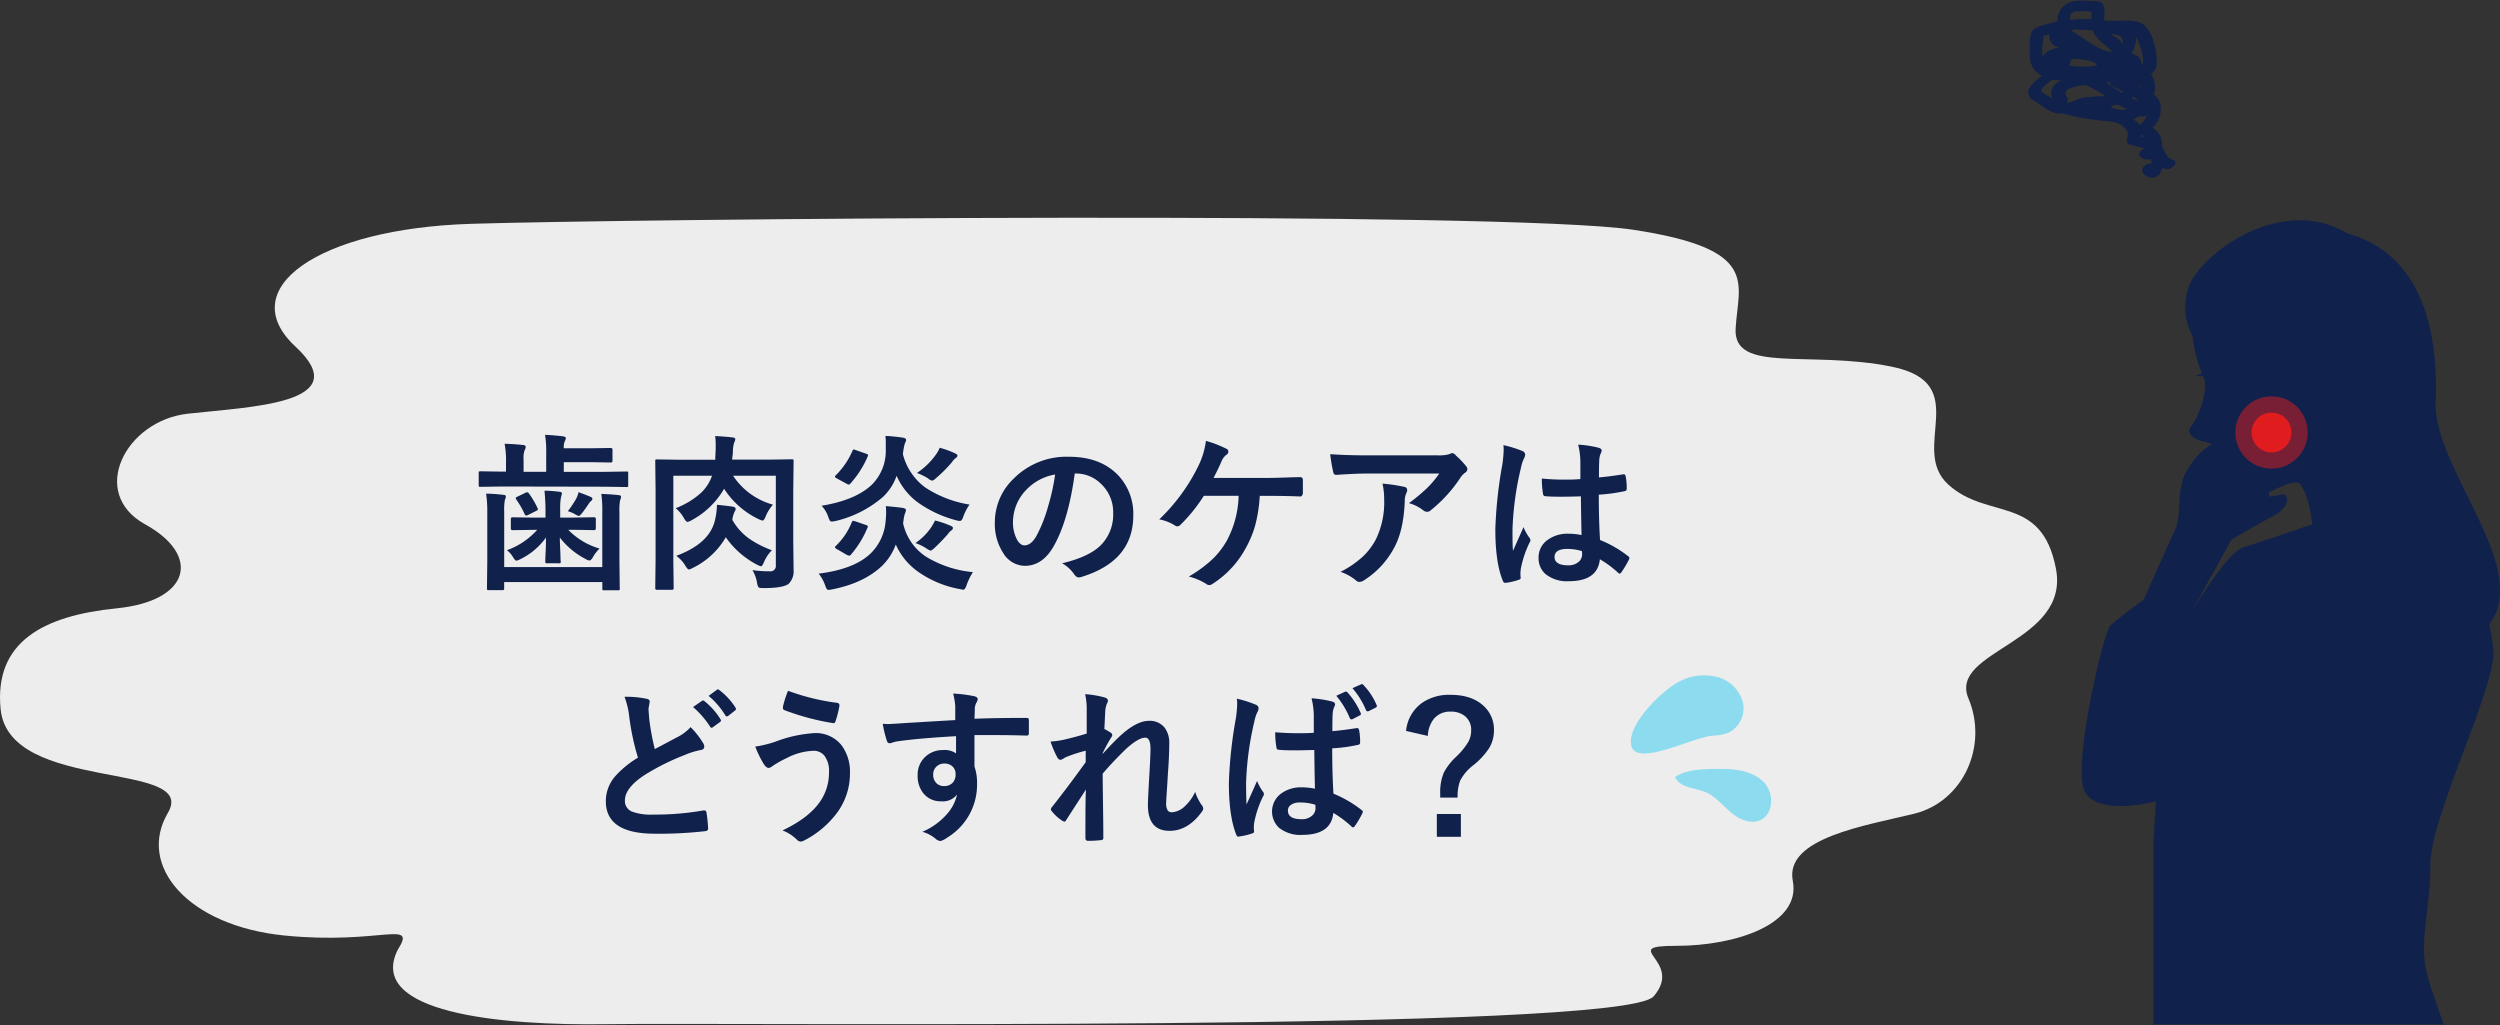
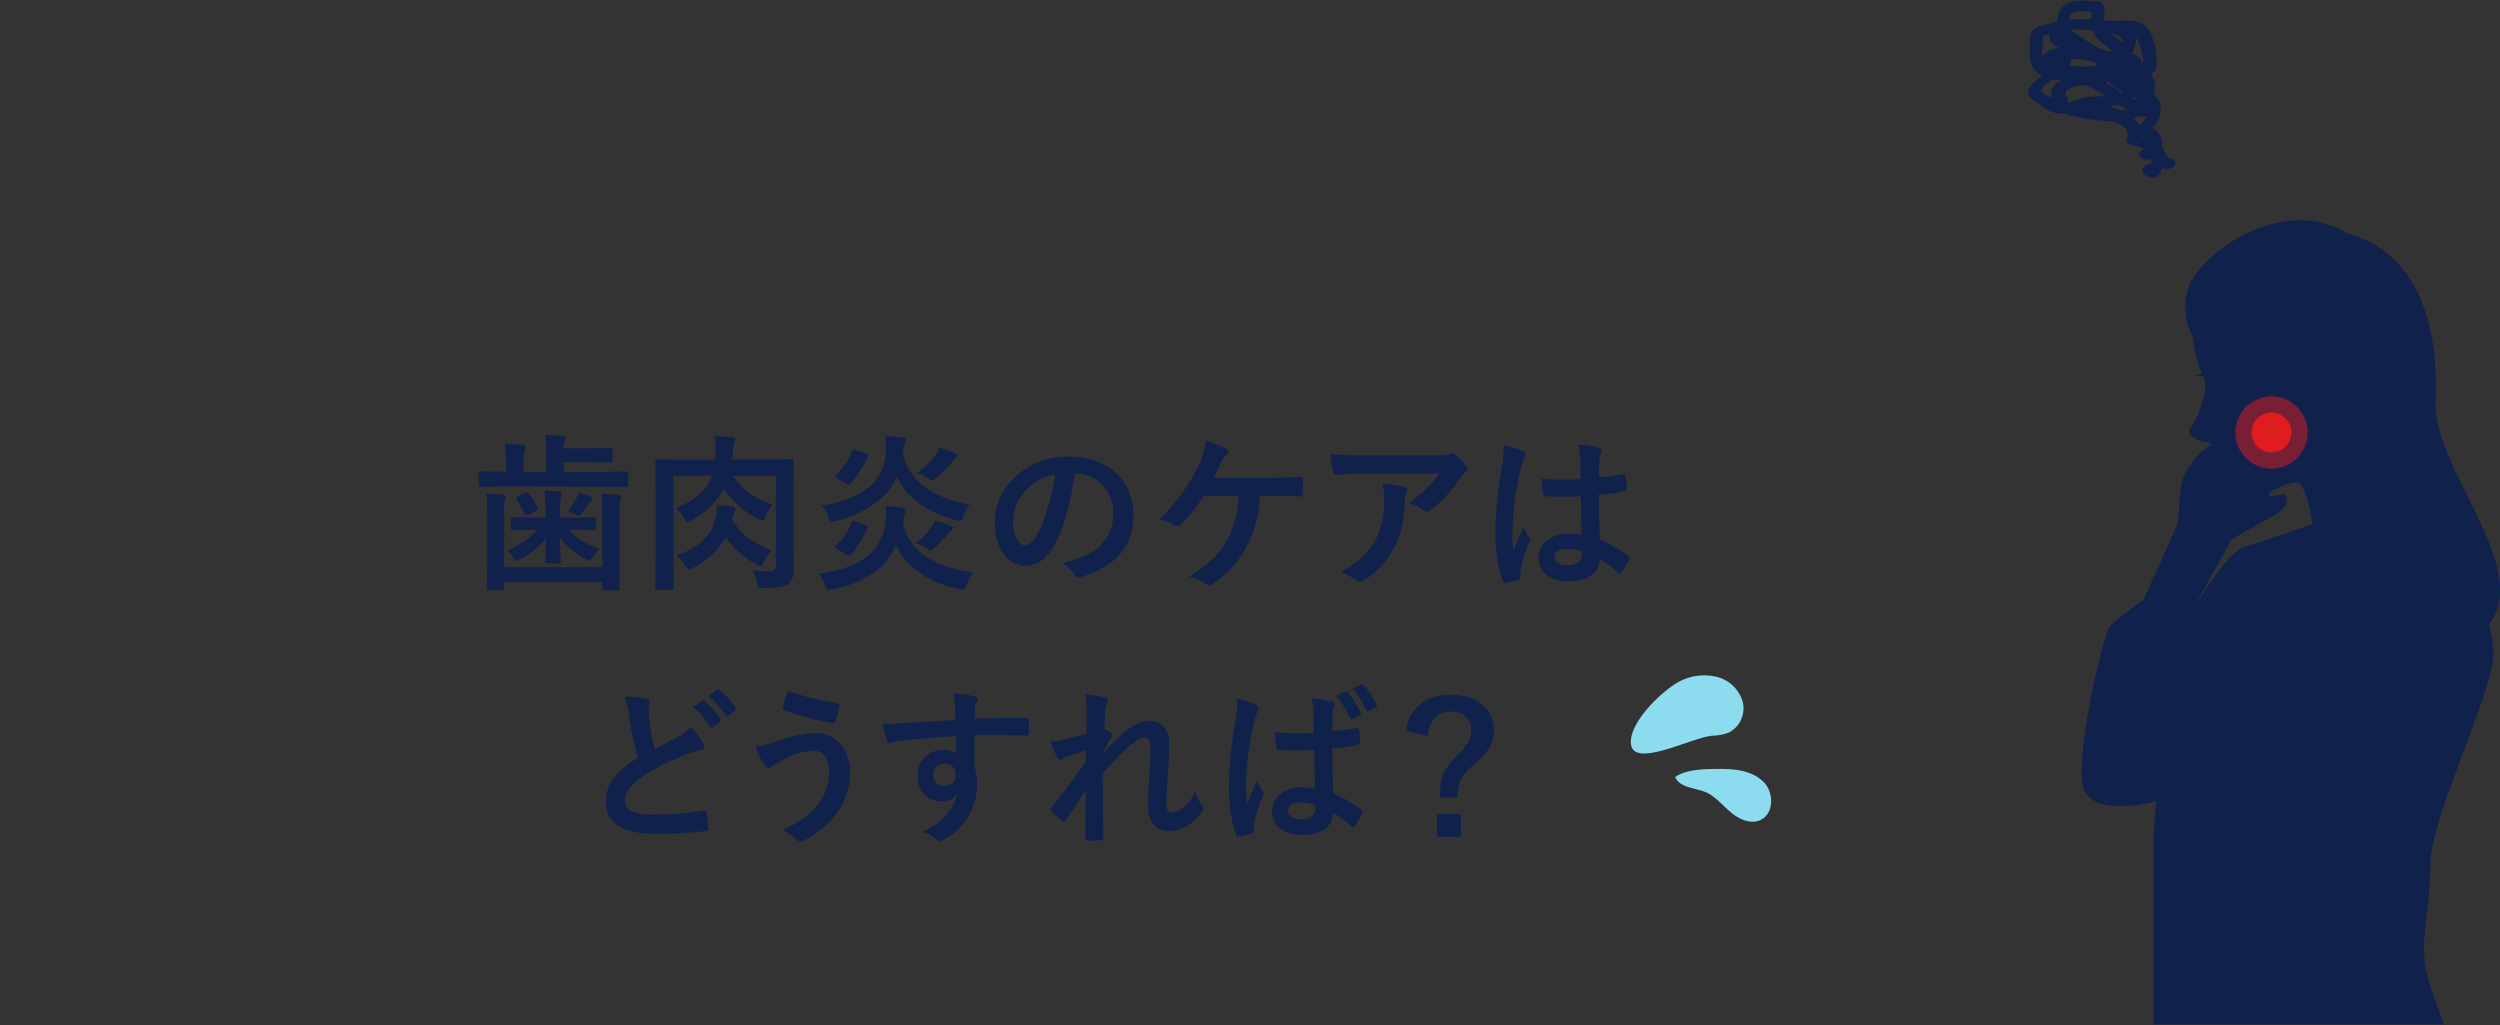
<svg xmlns="http://www.w3.org/2000/svg" viewBox="0 0 600 246">
  <rect x="0" y="0" width="600" height="246" fill="#333333" stroke="none" />
  <defs>
    <style>.cls-1{fill:#ededed;}.cls-2{fill:#10214c;}.cls-3{fill:#8cdbef;}.cls-4,.cls-5{fill:#e11c1e;}.cls-4{opacity:0.5;}</style>
  </defs>
  <g id="pc">
-     <path class="cls-1" d="M.15 170.24c-1.62-16.15 10.2-22.48 27.85-24.24s20.4-12.68 6.82-20.17-4.73-24.83 10.18-26.53 40.82-2.3 25.88-16.15 5.46-28.27 42.12-29.43 248.44-3.2 279 1.43 25.2 12.68 24.55 23.65 17.66 5.2 37.45 9.2 4.09 19.63 13.57 28.28 22.41 2.32 25.85 20.18-25.85 19.62-21 31.14-1.36 24.8-12.93 27.67-31.24 5.79-29.22 16.15-13.66 15.58-27.95 15.58 2 3.47-5.45 12.13-221.78 6.23-251.1 6.67c-26.07.41-57.77-2.8-50.34-17.8 4.74-7.5-4.09-1.16-27.21-3.48s-35.4-16.75-27.93-29.43-38.06-4.67-40.14-24.85z" />
    <path class="cls-2" d="M120.44 116.76l-5.12.08c-.21 0-.33 0-.37-.08a.72.72 0 0 1-.06-.36v-2.85c0-.22 0-.34.08-.38a.65.65 0 0 1 .35-.06l5.12.08h1v-2.19a21.13 21.13 0 0 0-.34-4.5q2.53.08 4.38.3c.46 0 .69.2.69.47a1.6 1.6 0 0 1-.28.82 6.08 6.08 0 0 0-.23 2.22v2.93h5.43v-4.3a24.92 24.92 0 0 0-.28-4.58c1.6.08 3 .2 4.34.36.44.09.65.23.65.41a1.74 1.74 0 0 1-.25.76 3.82 3.82 0 0 0-.24 1.7h6.2l5.08-.08c.27 0 .41.15.41.44v2.61c0 .29-.14.44-.41.44l-5.08-.08h-6.2v2.32h9.91l5.11-.08c.21 0 .34 0 .38.08a.67.67 0 0 1 .06.36v2.85c0 .21 0 .34-.08.38a.67.67 0 0 1-.36.06l-5.11-.08zm23.88 1.78q2.4.08 4.2.3c.36 0 .53.18.53.43a2.8 2.8 0 0 1-.23.82 12.5 12.5 0 0 0-.16 2.71v11.81l.08 6.62c0 .21 0 .34-.08.38a.7.7 0 0 1-.36.06h-3.3c-.21 0-.34 0-.38-.08a.67.67 0 0 1-.06-.36v-1.54h-23.56v1.46a.69.69 0 0 1-.08.42.74.74 0 0 1-.38.06h-3.24c-.21 0-.33 0-.37-.08a.81.81 0 0 1-.06-.4l.08-6.42v-12a29.42 29.42 0 0 0-.28-4.26 39.72 39.72 0 0 1 4.2.3c.36 0 .54.17.54.43a2.62 2.62 0 0 1-.24.78 12.85 12.85 0 0 0-.16 2.75v13.36h23.54v-13.25a30.17 30.17 0 0 0-.23-4.3zm-16.2 8.62l-5.11.08c-.28 0-.41-.15-.41-.45v-2.19c0-.3.13-.45.41-.45l5.11.08h2.8v-1.94c0-1.22-.08-2.73-.24-4.52 1.31 0 2.5.12 3.57.26.41 0 .61.18.61.43 0 0-.08.38-.25 1a14.9 14.9 0 0 0-.16 2.82v1.94h3l5.15-.08c.27 0 .4.15.4.45v2.19c0 .3-.13.45-.4.45l-5.15-.08h-1.07a17 17 0 0 0 7.51 4.5 9.11 9.11 0 0 0-1.58 2.06c-.31.54-.59.81-.86.81a2.25 2.25 0 0 1-.89-.35 18.48 18.48 0 0 1-6.2-5.16c0 1 .07 2.35.14 3.91 0 1 .06 1.65.06 1.82a.33.33 0 0 1-.44.44h-2.81c-.22 0-.34 0-.38-.08a.67.67 0 0 1-.06-.36c0-.08 0-.82.08-2.22s.07-2.45.08-3.51a16.2 16.2 0 0 1-6.09 5.16 3.44 3.44 0 0 1-1 .39c-.19 0-.45-.25-.77-.77a5.94 5.94 0 0 0-1.51-1.74 17.74 17.74 0 0 0 7.28-4.9zm-1.12-8.66a22.3 22.3 0 0 1 2 3.41 1 1 0 0 1 .1.32c0 .13-.16.27-.46.41l-1.86.93a1.14 1.14 0 0 1-.48.16c-.16 0-.3-.13-.41-.39a21.48 21.48 0 0 0-2-3.49.65.65 0 0 1-.12-.3q0-.14.42-.36l1.94-.93a1.06 1.06 0 0 1 .4-.12q.21 0 .47.36zm9.29 4.18a26 26 0 0 0 2-3 6.32 6.32 0 0 0 .56-1.55c1.17.41 2.12.78 2.83 1.09.33.15.5.3.5.46a.75.75 0 0 1-.32.56 2.92 2.92 0 0 0-.62.73c-.58.88-1.09 1.6-1.54 2.16s-.63.69-.77.69a3 3 0 0 1-1-.45 8.08 8.08 0 0 0-1.66-.69zM180.59 136.83a28.12 28.12 0 0 0 4.15.28 1.28 1.28 0 0 0 1.46-1.43v-21.5h-10.26a16.81 16.81 0 0 0 9.57 6.94 9.83 9.83 0 0 0-1.75 2.81c-.26.67-.5 1-.73 1a3 3 0 0 1-.93-.32 20.2 20.2 0 0 1-8.32-7.31 19.69 19.69 0 0 1-7.79 7.55 2.74 2.74 0 0 1-1 .4c-.21 0-.49-.29-.82-.85a8.42 8.42 0 0 0-2-2.44 19.28 19.28 0 0 0 6.11-3.71 10.28 10.28 0 0 0 2.61-4.08h-9.29v20.75l.08 6.24c0 .27-.15.4-.44.4h-3.55c-.29 0-.43-.13-.43-.4l.08-7v-16.41l-.08-7c0-.24 0-.38.08-.43s.18-.06.37-.06l5.43.08h8.53v-.66c.07-1 .1-1.89.1-2.66a17.64 17.64 0 0 0-.13-2.37c1.9.1 3.25.21 4.06.33.51 0 .77.19.77.44a1.93 1.93 0 0 1-.24.73 6.78 6.78 0 0 0-.33 2.16c0 .48-.1 1.15-.2 2h8.88l5.45-.08c.21 0 .33 0 .37.1a.76.76 0 0 1 .06.39l-.08 7.23v11.86l.08 7a4.19 4.19 0 0 1-1.21 3.33q-1.37 1-6 1c-.67 0-1.08-.06-1.21-.2a2.83 2.83 0 0 1-.34-1.05 9 9 0 0 0-1.11-3.06zm-18.29-3.43q7.69-2.84 9.18-8.12a17.22 17.22 0 0 0 .59-4.14q2.88.31 3.75.45c.49.08.73.27.73.58a.89.89 0 0 1-.2.55 6.34 6.34 0 0 0-.57 1.88v.2a13.87 13.87 0 0 0 4 4.46 24.14 24.14 0 0 0 5.47 2.8 9.17 9.17 0 0 0-1.9 2.85c-.27.65-.5 1-.69 1a3.9 3.9 0 0 1-1-.4 20.87 20.87 0 0 1-7.47-6.57 18.43 18.43 0 0 1-7.86 7.33 3.51 3.51 0 0 1-1 .41c-.19 0-.46-.28-.81-.85a7.87 7.87 0 0 0-2.22-2.43zM233.5 137.31a15.38 15.38 0 0 0-1.5 3.07c-.25.77-.53 1.15-.82 1.15-.05 0-.35-.05-.89-.16a25.19 25.19 0 0 1-9.87-4.1 15.87 15.87 0 0 1-5.43-6.58 13.83 13.83 0 0 1-3.33 5.15q-4.36 4.11-11.93 5.61a4.33 4.33 0 0 1-.85.12.55.55 0 0 1-.5-.26 7.09 7.09 0 0 1-.35-.83 9.3 9.3 0 0 0-1.55-2.81q8.57-1.06 12.51-4.88a12.13 12.13 0 0 0 3.56-7.71 20.79 20.79 0 0 0 .12-2.1 12.4 12.4 0 0 0-.08-1.51c1.77.15 3.16.29 4.15.44.46.11.69.28.69.53a3 3 0 0 1-.28.9 10.93 10.93 0 0 0-.34 1.82l-.07.42a12.91 12.91 0 0 0 5.56 8.06 26.37 26.37 0 0 0 11.2 3.67zm-.81-16.21a11.81 11.81 0 0 0-1.51 2.93c-.23.7-.51 1-.81 1a4.74 4.74 0 0 1-.89-.16 28.1 28.1 0 0 1-9.1-4.22 15.7 15.7 0 0 1-5.19-6.46 12.91 12.91 0 0 1-3.25 5.05 26.89 26.89 0 0 1-11.44 5.81 5.9 5.9 0 0 1-.87.12.57.57 0 0 1-.49-.26 7.22 7.22 0 0 1-.34-.81 7.07 7.07 0 0 0-1.63-2.72c5.46-.89 9.49-2.59 12.09-5.07a11.42 11.42 0 0 0 3.33-7.93v-1.84a17.7 17.7 0 0 0-.08-1.92 40.78 40.78 0 0 1 4.26.43c.47.1.7.27.7.54a2.11 2.11 0 0 1-.32.85 16.44 16.44 0 0 0-.45 2.56 13.89 13.89 0 0 0 2.37 5 13.3 13.3 0 0 0 3.14 3.09 27.14 27.14 0 0 0 10.48 4.01zm-27.37-13.1l2.56.89q.45.15.45.36a.74.74 0 0 1-.08.29 23.64 23.64 0 0 1-4.14 6.5.59.59 0 0 1-.4.26 1.23 1.23 0 0 1-.49-.18l-2.4-1.31c-.29-.15-.43-.29-.43-.41a.53.53 0 0 1 .19-.32 18.59 18.59 0 0 0 4-5.85c.09-.23.2-.35.31-.35a1.53 1.53 0 0 1 .43.12zm-.16 17.08l2.72.93c.27.09.41.21.41.34a1.1 1.1 0 0 1-.12.36 23.79 23.79 0 0 1-4 6.46.5.5 0 0 1-.36.19 1.85 1.85 0 0 1-.57-.19l-2.4-1.39c-.29-.16-.44-.31-.44-.44a.51.51 0 0 1 .14-.26 16.31 16.31 0 0 0 3.91-5.8c.09-.2.2-.3.32-.3a1.27 1.27 0 0 1 .39.14zm14.59 5.23a14.61 14.61 0 0 0 3.72-3.72 15.94 15.94 0 0 0 .94-1.67 22.94 22.94 0 0 1 3.52 1.17c.52.2.78.4.78.62a.77.77 0 0 1-.42.61 3.71 3.71 0 0 0-.79.85q-1.41 1.62-3.17 3.29c-.51.46-.83.7-1 .7a4.79 4.79 0 0 1-1-.54 12.19 12.19 0 0 0-2.58-1.27zm.35-16.82a17.34 17.34 0 0 0 4.5-4.36 8.79 8.79 0 0 0 .94-1.67 23.52 23.52 0 0 1 3.52 1.27c.49.22.74.43.74.61s-.16.42-.46.62a3.59 3.59 0 0 0-.85.93 32.09 32.09 0 0 1-3.77 3.8c-.46.44-.8.66-1 .66a2.09 2.09 0 0 1-1-.54 13.53 13.53 0 0 0-2.62-1.28zM257.94 113.64q-1.53 11.28-5.07 17.48c-1.79 3.12-4.09 4.68-6.92 4.68a6.17 6.17 0 0 1-5.19-3.09 12.83 12.83 0 0 1-2-7.33 14.54 14.54 0 0 1 4.58-10.57 17.87 17.87 0 0 1 13.19-5.19q7.63 0 11.9 4.52a13.45 13.45 0 0 1 3.56 9.55q0 11-12.5 14.79a2.66 2.66 0 0 1-.6.1c-.39 0-.78-.28-1.15-.84a8.41 8.41 0 0 0-2.83-2.55q6.26-1.49 9.12-4.18a10.44 10.44 0 0 0 3.13-7.95 9.26 9.26 0 0 0-2.84-6.86 8.54 8.54 0 0 0-6.24-2.56zm-4.71.24a12.43 12.43 0 0 0-6.94 3.69 11.16 11.16 0 0 0-3.17 7.51 8.82 8.82 0 0 0 1 4.5c.53.87 1.11 1.31 1.74 1.31 1.11 0 2.13-.83 3-2.48a34.36 34.36 0 0 0 2.72-7 51.16 51.16 0 0 0 1.65-7.53zM302.34 119a35.45 35.45 0 0 1-1.13 7.23 25.32 25.32 0 0 1-2.16 5.19 23.29 23.29 0 0 1-8 8.68 1.36 1.36 0 0 1-.84.32 1.09 1.09 0 0 1-.71-.28 14.87 14.87 0 0 0-4.18-1.78 30.4 30.4 0 0 0 5.93-4.4 19.89 19.89 0 0 0 3.25-4.32 24.09 24.09 0 0 0 2.77-10.64h-8.36a38.07 38.07 0 0 1-5.65 7 1 1 0 0 1-.7.32 1 1 0 0 1-.57-.2 10.62 10.62 0 0 0-3.77-1.47 44.91 44.91 0 0 0 9.58-13.23 18.88 18.88 0 0 0 1.62-5.61 26.73 26.73 0 0 1 4.88 1.88.68.68 0 0 1 .49.69.8.8 0 0 1-.45.76 3.78 3.78 0 0 0-1.21 1.66c-.49 1.15-1.12 2.45-1.88 3.9h13q1.4 0 4.14-.09c1.7-.06 2.92-.09 3.64-.1.44 0 .66.24.66.73v3.27s-.19.65-.58.65c-2.26-.1-4.73-.15-7.43-.15zM319.25 109c2.58.18 5.33.28 8.25.28h17.4a9.86 9.86 0 0 0 2.81-.24 4.93 4.93 0 0 1 .78-.3 1.32 1.32 0 0 1 .93.58 21.07 21.07 0 0 1 2.44 2.55 1.16 1.16 0 0 1 .31.73 1.1 1.1 0 0 1-.57.86 4.84 4.84 0 0 0-1.09 1.17 33.73 33.73 0 0 1-7.14 7.84 1.19 1.19 0 0 1-.85.36 1.52 1.52 0 0 1-1-.4 9.93 9.93 0 0 0-3.37-1.68 42.43 42.43 0 0 0 4.32-3.59 23 23 0 0 0 2.95-3.51h-17.52q-2.44 0-7.18.32c-.4 0-.64-.18-.73-.61a39 39 0 0 1-.74-4.36zm2.44 28.26a23.63 23.63 0 0 0 5.51-3.79 16.17 16.17 0 0 0 3-4 20.23 20.23 0 0 0 2-9.59 17.27 17.27 0 0 0-.4-3.81 37.71 37.71 0 0 1 5.23.78.76.76 0 0 1 .7.77 1.64 1.64 0 0 1-.2.71 4.24 4.24 0 0 0-.38 1.67q-.21 6.94-2.4 11.17a20.81 20.81 0 0 1-7.37 8.09 2.19 2.19 0 0 1-1.15.4 1.14 1.14 0 0 1-.81-.38 11.89 11.89 0 0 0-3.73-2.05zM360.82 106.83a28.28 28.28 0 0 1 4.62 1.44 1 1 0 0 1 .61.82 2.21 2.21 0 0 1-.27.89 9.26 9.26 0 0 0-.74 2.24 73.38 73.38 0 0 0-2.04 14.78c0 2.33 0 4.06.12 5.2l1.33-3c.49-1.07.88-2 1.19-2.69a11.81 11.81 0 0 0 1.42 2.55.93.93 0 0 1 .24.58 1.27 1.27 0 0 1-.24.65 24.87 24.87 0 0 0-2.06 6.21 9.94 9.94 0 0 0-.1 1.24 8.91 8.91 0 0 0 .06.92v.07c0 .19-.16.34-.49.44a16.3 16.3 0 0 1-3 .7 1.5 1.5 0 0 1-.31 0c-.2 0-.37-.17-.5-.53q-1.78-4.34-1.78-12.34a105.22 105.22 0 0 1 1.66-15.4 26.76 26.76 0 0 0 .34-3.64 9.77 9.77 0 0 0-.06-1.13zm18.75 21.58c-.05-2.23-.11-5.33-.16-9.29-1.9.06-3.39.09-4.46.09-1.45 0-2.75 0-3.9-.11q-.68 0-.72-.54a21.48 21.48 0 0 1-.29-3.71 54.13 54.13 0 0 0 5.41.26c1.26 0 2.55 0 3.84-.14v-4.26a18.47 18.47 0 0 0-.53-4 25.94 25.94 0 0 1 4.91.75c.49.15.74.38.74.7a2.7 2.7 0 0 1-.24.69 4.69 4.69 0 0 0-.34 1.43c-.05.91-.08 2.34-.08 4.3q2.71-.24 5.77-.74a1.51 1.51 0 0 1 .26 0c.19 0 .33.18.39.52a14.11 14.11 0 0 1 .24 2.89.54.54 0 0 1-.46.62 40.8 40.8 0 0 1-6.24.85q0 6 .3 10.88a27.45 27.45 0 0 1 6.74 3.88c.21.15.31.29.31.42a1.43 1.43 0 0 1-.11.4 25.1 25.1 0 0 1-1.87 3.13.53.53 0 0 1-.37.24.55.55 0 0 1-.36-.2 24.66 24.66 0 0 0-4.38-3.25q-.53 5.26-7.43 5.27a8.18 8.18 0 0 1-5.63-1.73 5 5 0 0 1-1.65-3.94 5.1 5.1 0 0 1 2.28-4.32 8.08 8.08 0 0 1 4.84-1.41 16.31 16.31 0 0 1 3.19.32zm.1 3.86a11.83 11.83 0 0 0-3.53-.53c-2 0-3.05.65-3.05 1.94s1.09 2 3.29 2a3.64 3.64 0 0 0 2.54-.87 2.35 2.35 0 0 0 .79-1.76c0-.29-.02-.56-.04-.78zM149.88 167.23a23.75 23.75 0 0 1 5.33.48c.49.12.73.34.73.65l-.3 1.71c0 .25.07 1.15.2 2.71a61.25 61.25 0 0 0 1.31 7l3-1.59c1.35-.72 2.28-1.22 2.8-1.48a10.77 10.77 0 0 0 2.79-2.2 19.44 19.44 0 0 1 3 3.82 1.51 1.51 0 0 1 .28.85c0 .47-.27.74-.81.82a18.4 18.4 0 0 0-3.91 1.21 56.36 56.36 0 0 0-9.53 4.75c-3.2 2.09-4.79 4.13-4.79 6.13a2.72 2.72 0 0 0 1.68 2.69 12.94 12.94 0 0 0 5.05.72 66.85 66.85 0 0 0 12.11-1h.26c.25 0 .41.18.48.52a36.31 36.31 0 0 1 .39 3.77c0 .42-.2.65-.73.69a95.47 95.47 0 0 1-12.09.61q-11.73 0-11.73-7.79a9.09 9.09 0 0 1 2.36-6.12 23.39 23.39 0 0 1 5.35-4.34 58.66 58.66 0 0 1-2.1-9.91 19.16 19.16 0 0 0-1.13-4.7zm16.45 2.46l2.14-1.48a.4.4 0 0 1 .25-.1.67.67 0 0 1 .36.17 17 17 0 0 1 3.84 4.34.53.53 0 0 1 .12.3.5.5 0 0 1-.23.36l-1.71 1.25a.55.55 0 0 1-.32.14c-.11 0-.23-.09-.35-.26a21.46 21.46 0 0 0-4.1-4.72zm3.72-2.67l2-1.47a.43.43 0 0 1 .26-.1.59.59 0 0 1 .34.18 16.11 16.11 0 0 1 3.86 4.18.67.67 0 0 1 .12.34.5.5 0 0 1-.24.39l-1.62 1.27a.61.61 0 0 1-.32.12.44.44 0 0 1-.38-.26 19 19 0 0 0-4.02-4.67zM181.26 179.18a27.06 27.06 0 0 0 4.84-1.18 31.88 31.88 0 0 1 9.29-2.05 7.85 7.85 0 0 1 6.6 2.94 10.66 10.66 0 0 1 2 6.71 15.78 15.78 0 0 1-3.29 9.72 22.7 22.7 0 0 1-7.83 6.46 2.18 2.18 0 0 1-.7.2 1.44 1.44 0 0 1-1-.54 10.11 10.11 0 0 0-3.37-2.14q6.19-2.92 8.92-6.78a12.17 12.17 0 0 0 2.24-7.19 6 6 0 0 0-1.13-4 3.3 3.3 0 0 0-2.65-1.14 14.78 14.78 0 0 0-6.37 1.75 23 23 0 0 0-3.44 1.94 1.61 1.61 0 0 1-.9.42c-.37 0-.75-.3-1.14-.89a24.76 24.76 0 0 1-2.07-4.23zm7.87-13.39a53.49 53.49 0 0 0 11.77 2.89c.37.07.56.26.56.58a.77.77 0 0 1 0 .15 25.29 25.29 0 0 1-.89 3.57c-.12.39-.29.58-.5.58h-.07a58.87 58.87 0 0 1-11.77-3.14.51.51 0 0 1-.32-.51 1.77 1.77 0 0 1 0-.3 22.75 22.75 0 0 1 1.22-3.82zM229.26 172.82v-3.37a17.38 17.38 0 0 0-.5-3 33.68 33.68 0 0 1 4.76.58c.75.13 1.13.39 1.13.77a2.13 2.13 0 0 1-.36.93 3.82 3.82 0 0 0-.34 1.17c0 .17 0 1-.08 2.6q5.46-.21 12.47-.2a.66.66 0 0 1 .48.12.94.94 0 0 1 .11.49v3.09q0 .54-.51.54h-.16q-3.69-.12-7.83-.12h-4.56v7.55a11.55 11.55 0 0 1 .62 4 14.83 14.83 0 0 1-7.24 13.1 4.12 4.12 0 0 1-1.58.78 2.28 2.28 0 0 1-1.21-.62 8.56 8.56 0 0 0-3.09-1.6 16.22 16.22 0 0 0 5.94-4.3 10.32 10.32 0 0 0 2.38-4.64 4.28 4.28 0 0 1-3.8 1.62 5.26 5.26 0 0 1-4.23-1.86 6.52 6.52 0 0 1-1.42-4.36 5.75 5.75 0 0 1 2.06-4.66 6.13 6.13 0 0 1 4.06-1.42 4.69 4.69 0 0 1 3.09.81v-4.14q-8.79.5-14 1.23a6.82 6.82 0 0 0-1.21.29 2.83 2.83 0 0 1-.69.18.7.7 0 0 1-.69-.57 26.41 26.41 0 0 1-1-4.09l1.28.06s1.64-.07 3.67-.22q3.19-.2 12.45-.74zm-2.59 10.43a2.66 2.66 0 0 0-1.92.73 2.49 2.49 0 0 0-.78 1.9 2.75 2.75 0 0 0 .86 2.16 2.52 2.52 0 0 0 1.74.62 2.77 2.77 0 0 0 2.06-.79 2.82 2.82 0 0 0 .71-2 2.44 2.44 0 0 0-.83-2 2.76 2.76 0 0 0-1.84-.62zM260.43 166.6a24.42 24.42 0 0 1 4.62.77c.57.15.85.42.85.82a1.72 1.72 0 0 1-.28.77 6 6 0 0 0-.37 2c-.06 1-.12 2.38-.2 4a17 17 0 0 1 1.54.89.74.74 0 0 1 .36.58.91.91 0 0 1-.2.46 41.28 41.28 0 0 0-2.1 3.84v.2c1.14-1.28 2.39-2.59 3.77-3.93 2.78-2.65 5.23-4 7.33-4a4.53 4.53 0 0 1 3.75 1.63 5.93 5.93 0 0 1 1.12 3.78q0 3.1-.33 7.37c-.05 1-.15 2.55-.28 4.56-.08 1.07-.12 1.82-.12 2.26a3.13 3.13 0 0 0 .42 2 1.42 1.42 0 0 0 1.09.34 5.07 5.07 0 0 0 3-1.47 11.06 11.06 0 0 0 2.44-3.41 12 12 0 0 0 1.5 3.06 1.67 1.67 0 0 1 .44.93 1.33 1.33 0 0 1-.28.69q-3.33 4.66-7.81 4.66-5.19 0-5.19-6.2 0-1.26.32-6.82.3-5 .3-6.66c0-1.78-.43-2.68-1.27-2.68q-1.59 0-4.54 2.64-3.31 3.22-5.67 6 0 1.44.1 8.48.06 4.46.06 6.89a.51.51 0 0 1-.57.58 24.14 24.14 0 0 1-3.16.16c-.38 0-.57-.23-.57-.7 0-5.29 0-9.17.12-11.61q-2 3.1-4.72 7.31c-.14.27-.29.4-.43.4a1.17 1.17 0 0 1-.5-.2 10.11 10.11 0 0 1-2.52-2.28.63.63 0 0 1-.23-.43 1 1 0 0 1 .35-.7q4.06-5.18 8-10.66v-2.75a34.09 34.09 0 0 0-4.88 1.6l-.37.22a1.71 1.71 0 0 1-.8.36q-.49 0-.81-.66a23.38 23.38 0 0 1-1.58-3.72 22 22 0 0 0 2.95-.38q3.22-.75 5.73-1.53v-5.53a16.3 16.3 0 0 0-.38-3.93zM296.84 167.69a25.72 25.72 0 0 1 4.62 1.47 1 1 0 0 1 .61.81 2.1 2.1 0 0 1-.28.89 9.05 9.05 0 0 0-.73 2.24 73.21 73.21 0 0 0-2 14.77q0 3.48.12 5.19l1.32-2.94c.49-1.07.89-2 1.19-2.69a12.68 12.68 0 0 0 1.41 2.57.88.88 0 0 1 .24.55 1.16 1.16 0 0 1-.24.65 24.87 24.87 0 0 0-2.08 6.17 8.36 8.36 0 0 0-.1 1.25 8.91 8.91 0 0 0 .06.91v.08c0 .18-.17.33-.5.43a15.6 15.6 0 0 1-3 .7 1.16 1.16 0 0 1-.32.06c-.19 0-.36-.19-.49-.56q-1.74-4.41-1.74-12.33a104.66 104.66 0 0 1 1.66-15.41 28.87 28.87 0 0 0 .34-3.67 10.15 10.15 0 0 0-.09-1.14zm18.75 21.6q-.09-3.34-.16-9.29c-2 .05-3.46.08-4.46.08-1.46 0-2.76 0-3.91-.12-.45 0-.68-.18-.71-.54a21.17 21.17 0 0 1-.3-3.68c1.79.15 3.59.23 5.41.23 1.29 0 2.57 0 3.85-.11v-4.27a18.2 18.2 0 0 0-.54-4 28.26 28.26 0 0 1 4.92.77c.49.14.73.37.73.7a2.7 2.7 0 0 1-.24.69 4.71 4.71 0 0 0-.33 1.41c-.06.92-.08 2.36-.08 4.32q2.72-.24 5.77-.73a.91.91 0 0 1 .25 0c.2 0 .33.17.4.51a14.18 14.18 0 0 1 .24 2.89c0 .36-.16.56-.46.6a37.64 37.64 0 0 1-6.24.85q0 6 .3 10.88a27.81 27.81 0 0 1 6.73 3.91c.21.14.32.28.32.41a1.23 1.23 0 0 1-.12.4 22.11 22.11 0 0 1-1.86 3.13.53.53 0 0 1-.38.24.56.56 0 0 1-.35-.2 25.16 25.16 0 0 0-4.37-3.27q-.52 5.27-7.44 5.27a8.15 8.15 0 0 1-5.63-1.74 5.36 5.36 0 0 1 .64-8.25 8 8 0 0 1 4.84-1.42 15.52 15.52 0 0 1 3.18.33zm.09 3.85a12.16 12.16 0 0 0-3.7-.54 3.6 3.6 0 0 0-2.18.58 1.64 1.64 0 0 0-.7 1.38c0 1.36 1.1 2.05 3.29 2.05a3.61 3.61 0 0 0 2.54-.88 2.33 2.33 0 0 0 .79-1.78 6.24 6.24 0 0 0-.04-.81zm5-26.14l2.18-1a.69.69 0 0 1 .22 0 .48.48 0 0 1 .35.21 18.12 18.12 0 0 1 3.13 4.9.65.65 0 0 1 .06.26c0 .13-.1.25-.31.35l-1.67.86a.67.67 0 0 1-.28.08c-.15 0-.29-.11-.41-.32a20.54 20.54 0 0 0-3.23-5.34zm3.88-1.83l2.12-.93a.52.52 0 0 1 .22-.06c.11 0 .22.08.34.24a15.94 15.94 0 0 1 3.13 4.74.56.56 0 0 1 .08.27.45.45 0 0 1-.32.42l-1.62.81a1 1 0 0 1-.3.06c-.15 0-.26-.09-.36-.27a19.82 19.82 0 0 0-3.25-5.28zM337.45 175.42a9.4 9.4 0 0 1 3.74-6.66 11.41 11.41 0 0 1 6.94-2q5.07 0 7.92 2.64a7.65 7.65 0 0 1 2.5 5.92 8 8 0 0 1-1.21 4.3 17.58 17.58 0 0 1-3.62 3.94 11.28 11.28 0 0 0-3.29 3.81 10.8 10.8 0 0 0-.6 4.06h-4.18v-1a12.09 12.09 0 0 1 .89-5.05 14.51 14.51 0 0 1 2.84-3.67 16.93 16.93 0 0 0 3.05-3.72 5.73 5.73 0 0 0 .65-2.7 4.19 4.19 0 0 0-1.5-3.43 5.25 5.25 0 0 0-3.41-1.07 5 5 0 0 0-4.05 1.74 7 7 0 0 0-1.44 4.09zm7.39 19.94h5.77v5.47h-5.77z" />
    <path class="cls-3" d="M403.78 163.21a12.71 12.71 0 0 1 8.6-.67 8.61 8.61 0 0 1 5.9 6 6.53 6.53 0 0 1-3.48 7.33 12.15 12.15 0 0 1-3.76.69c-5 .43-18.58 7.73-19.57 2.24-.94-5.23 8.17-13.86 12.31-15.59zM413.34 184.55c3.59 0 7.49.61 10 3.2s2.37 7.72-.95 9.11c-2.22.94-4.81-.14-6.7-1.66s-3.43-3.46-5.52-4.68c-2.68-1.55-6.73-1.09-8.15-4 2.67-2.03 7.83-1.98 11.32-1.97z" />
    <path class="cls-2" d="M488 24.08c1.93 1.07 3.53 2.8 5.76 3.1a8.23 8.23 0 0 0 1.41.07 45.5 45.5 0 0 0 7.27 1.48c1.13.12 2.54.32 4 .41a5.65 5.65 0 0 1 2.68.91c1.33 1.06 1.85 1.6 1.36 3.43a.94.94 0 0 0 .67 1.24 21.75 21.75 0 0 1 3.53 1h-.07c-.7.19-1.63 1.12-1 1.86a2.24 2.24 0 0 0 2.4.57 1.91 1.91 0 0 1 .39 1.1 2.72 2.72 0 0 0-1.49.4c-.63.4-1 1-.63 1.69a1.88 1.88 0 0 0 1.2 1 2.22 2.22 0 0 0 2.93-.66 2.36 2.36 0 0 0 .19-.71 3.74 3.74 0 0 0 .45-.67 4.41 4.41 0 0 0 .67.24c1.41.4 3.56-1.71 1.65-2.25-1.52-.43-1.76-2-2.49-3.17a4.57 4.57 0 0 0-2.28-4.47 6 6 0 0 0 1.78-6 4.59 4.59 0 0 0-1.49-2 5.12 5.12 0 0 0-.52-4.62l-.18-.24a2.93 2.93 0 0 0 1.43-2.43c.1-2.82-.87-8.67-3.93-9.88-1.93-.76-3.95-.47-6-.47-.89 0-1.77 0-2.65-.07-.15-1.71.77-4.64-2-4.64-2 0-4.53-.49-6.38.32a4.51 4.51 0 0 0-2.86 4.53c-.55.11-1.09.24-1.64.39-1.06.3-3.13.7-4 1.48-1.27 1.09-1 3.45-1 5-.07 1.67 0 3.51 1.2 4.84a9 9 0 0 0 1.7 1.44 9.48 9.48 0 0 0-2.64 2.31 2.16 2.16 0 0 0 .58 3.47zm26.58 8.84l-.83-.2.14-.39a2.94 2.94 0 0 1 .71.59zm-2.52-4.3a3.26 3.26 0 0 0 .62-.31 1.86 1.86 0 0 0 .48-.39 9.5 9.5 0 0 0 1.5 0 3.08 3.08 0 0 0 .55-.16 4.67 4.67 0 0 1-1.62 2.16 3.13 3.13 0 0 0-.26-.25c-.42-.35-.83-.67-1.25-1.05zm-21.69-20c.52-.1 1-.23 1.5-.37a2.73 2.73 0 0 0 2.45 3.14c-1.94.34-3.67 1-4.07 2.38a11.06 11.06 0 0 1 0-3.25c.09-.66.13-1.29.14-1.93zm19 1.79a4.53 4.53 0 0 0-1.33-1.29 8.79 8.79 0 0 1-1.48-1c1.71.17 3.13.53 2.87 2.26zm-7.12-3.11a4.89 4.89 0 0 0 .75 1.38c1.15 1.54 2.72 2.33 3.93 3.75a8 8 0 0 1-2.22-.46c-2.66-1.08-4.59-2.77-7-4.26a3.37 3.37 0 0 0-.4-.23c0-.11 0-.22-.05-.32.2 0 .4-.06.6-.09 1.46.05 2.92.15 4.39.23zm-5.7 8.42a7.16 7.16 0 0 0 .63-1.57h.95c1.53.14 3.62.24 4.94 1.13 1.12.76-3.52.72-3.55.72a22.94 22.94 0 0 1-2.97-.28zm11.81 9.37l1 .64a10.36 10.36 0 0 0 1 .37 5.35 5.35 0 0 1-1 .35c-.74-.14-1.58-.37-2.3-.52l-.52-.55a5.18 5.18 0 0 0 .68-.06c.42-.06.78-.15 1.14-.23zm-2.84-5.24l.62-.22.2.11a.86.86 0 0 0 .41.72 24 24 0 0 0 2.81 1.54l-.35.25c-1.16-.7-2.4-1.57-3.69-2.4zm7.52 4l-.17.21c-.43-.16-.85-.34-1.28-.53.14-.09.27-.19.41-.3.35.24.7.44 1 .66zm-11.69 2.15c-.31-.06-.63-.11-.93-.18l.27-.07a5.05 5.05 0 0 0 .66.25zm-5.25-2.64c-1.56-2 1.7-2.66 4.47-2.95l.2.09a33.62 33.62 0 0 1 4.66 2.63 20.83 20.83 0 0 0-3.71.14h-.48c-1.85 0-3.39 1.19-5.26 1.41a1 1 0 0 0 .12-1.3zm5.9-20.36c-.05.51-.1 1-.12 1.54h-.52a38.59 38.59 0 0 0-4.53.22c-.1-1.19.2-2.1 1.93-2 .34-.09 3.32-.18 3.24.24zm12 12.67a2.47 2.47 0 0 0-1-2.21 4.51 4.51 0 0 0-1.43-.57 8.52 8.52 0 0 0 1.15-3.93 14.6 14.6 0 0 1 1.5 4.62 2.69 2.69 0 0 1-.16 2.06zm-.2 5.21l-.27-.13c0-.14.07-.28.11-.42a3.8 3.8 0 0 1 .22.52zm-23.95.88c.32-.94 1.47-1.79 2.71-2.58l2.19.13-.3.13a3.21 3.21 0 0 0-1.95 4.07c-1.37-.67-2.72-1.4-2.59-1.78zM499.91 188.71c1.82 7.85 17.52 3.61 17.52 3.61l-.59 9.06v44.47h69.66c-1.53-4.33-3-8.44-3.8-11.23-2.41-8.47.59-15.7.59-27.19s15.71-42.29 15.11-51.34a44.72 44.72 0 0 0-1-6.29 9.1 9.1 0 0 0 .73-1c8.47-13.62-14.19-36.86-13.57-52.26s-2.44-35.36-21.17-40.5c-16-9.67-35.35 5.14-38.05 12.69a14.61 14.61 0 0 0 .9 12 32.39 32.39 0 0 0 2.21 8.84 4.37 4.37 0 0 1-1.62.62 5.66 5.66 0 0 0 1.91.06l.09.26c1.53 3.18-1.76 10.61-3 11.91s.38 3 3 3.55a11.86 11.86 0 0 1 2.09.65c-2.47 1.23-4.58 3.73-6.18 6.52-2.41 4.24-1.2 9.67-2.41 13.29l-7.9 17.57a95.26 95.26 0 0 0-7.88 6.06c-1.79 1.79-8.43 30.77-6.64 38.65zm26.19-42.06l9.46-17.16s7.26-4.24 9.67-5.44 4.85-3.62 3-5.44l-3.62.59s0-.39-.12-1c3.33-1.67 6.85-3.29 7.76-1.79 1.53 2.5 2.3 6 2.71 9.43h-.09s-12.08 4.2-16.31 5.44c-3.82 1.12-11.11 13.14-12.46 15.37z" />
    <circle class="cls-4" cx="545.16" cy="103.8" r="8.68" />
    <circle class="cls-5" cx="545.16" cy="103.8" r="4.78" />
  </g>
</svg>